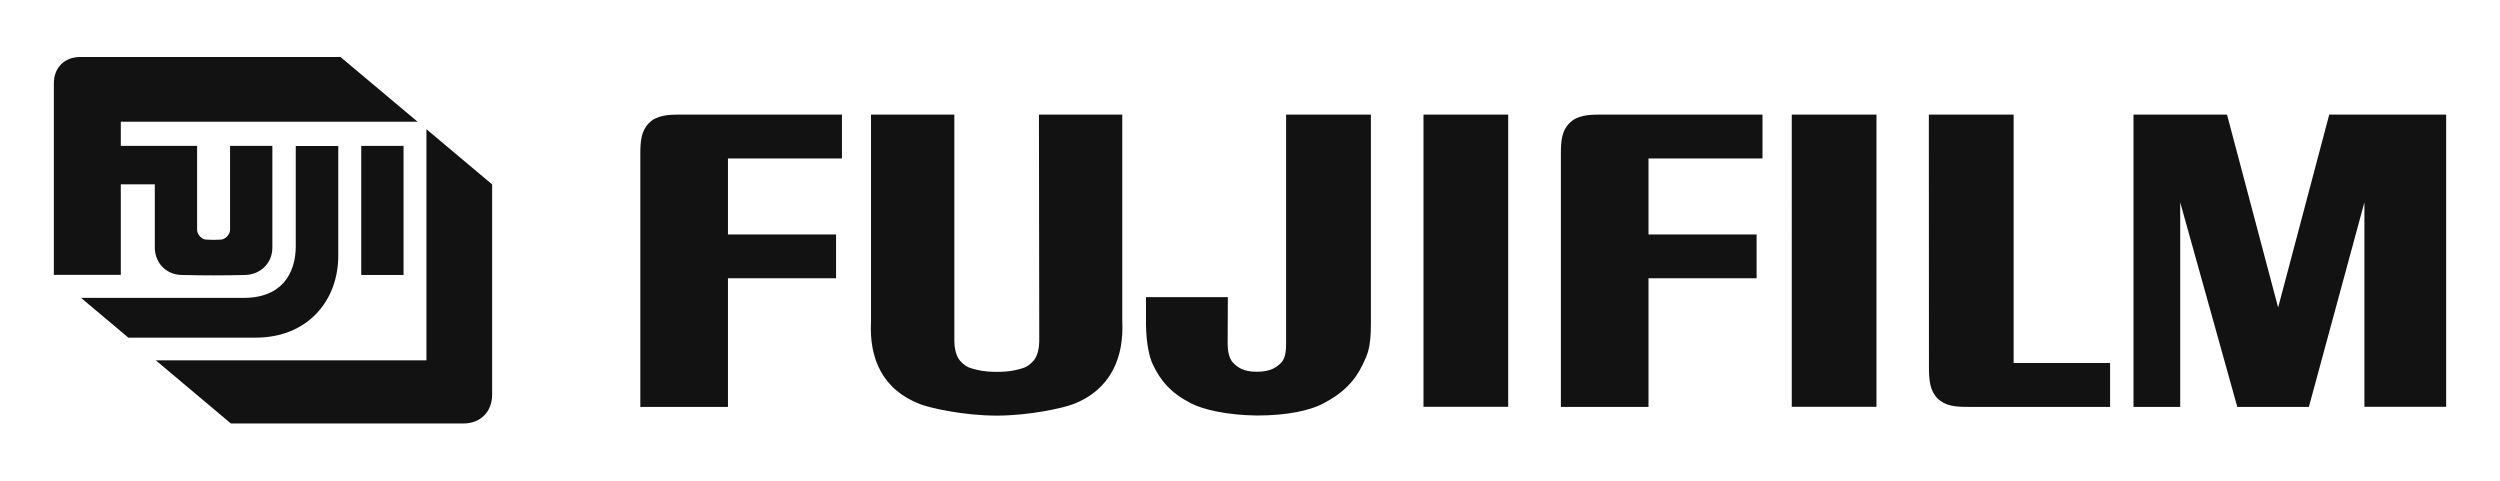
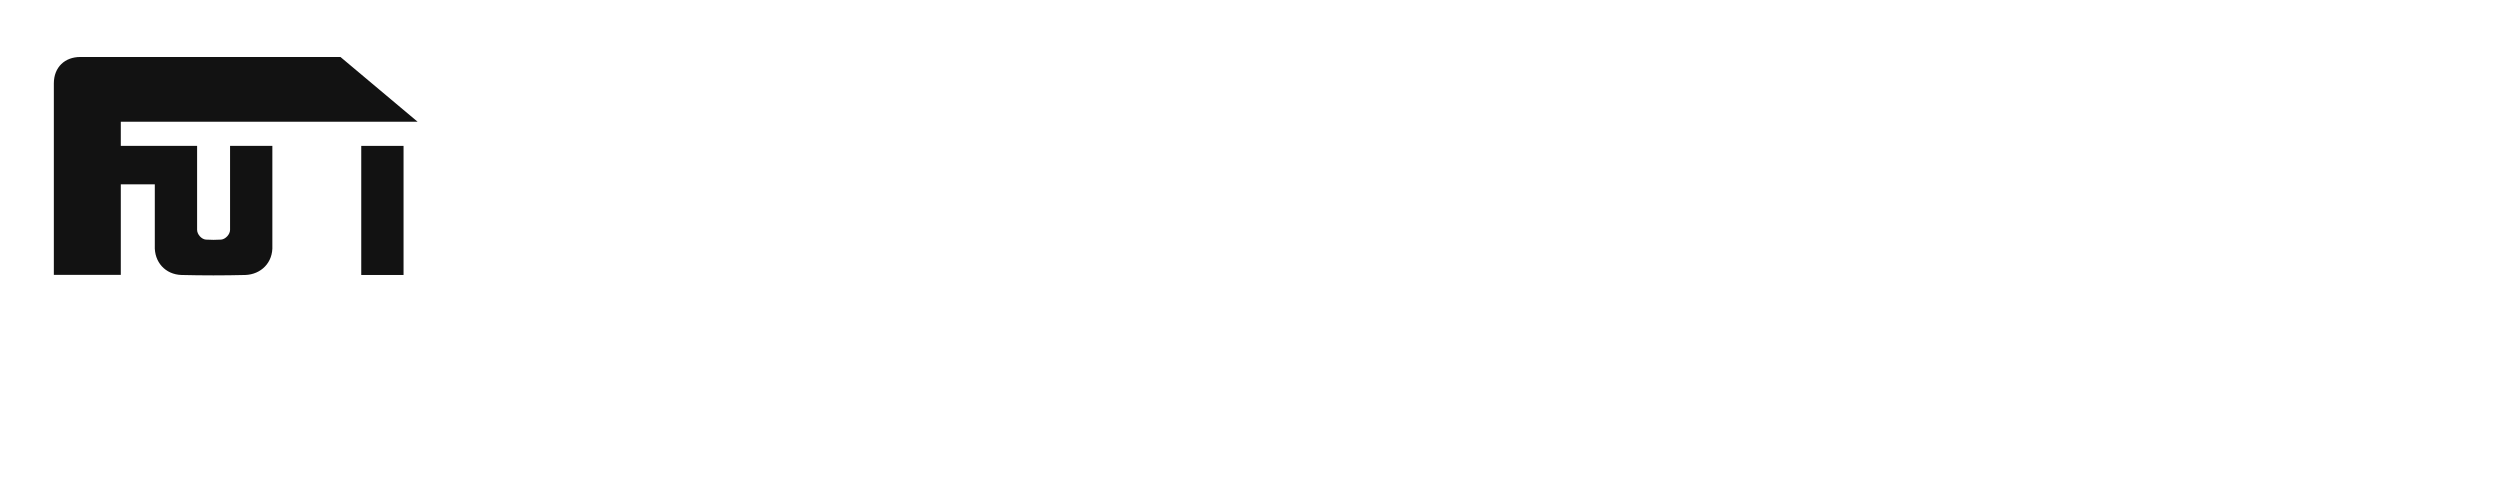
<svg xmlns="http://www.w3.org/2000/svg" id="Слой_1" x="0px" y="0px" viewBox="0 0 2382 457.9" style="enable-background:new 0 0 2382 457.9;" xml:space="preserve">
  <style type="text/css"> .st0{fill:#121212;} </style>
-   <path class="st0" d="M1437,109.2v278.4h-80.7V109.2H1437z M990.2,325.3c0,4.8-1.2,13.5-5.3,18.2s-7.9,6.8-12.8,8 c-4.4,1.1-9.6,2.8-22.3,2.8s-17.9-1.7-22.4-2.8c-4.9-1.2-8.7-3.3-12.8-8s-5.3-13.4-5.3-18.2V109.2h-79.4v197.4 c-1.8,34.8,10.8,64.8,47.1,78.6c9.5,3.6,41.4,10.8,72.6,10.8s63.1-7.2,72.6-10.8c36.3-13.8,48.9-44.8,47.1-79.6V109.2h-79.4 L990.2,325.3L990.2,325.3z M1169.7,327.2c0,5.4,0.8,14,5.2,18.4c4.4,4.4,9.5,8.6,22.6,8.6s18.8-4.2,23.2-8.6 c4.4-4.4,4.7-13,4.7-18.4v-218h80.8v199.6c0,22.9-3.4,29.2-7.6,38.1c-7.5,15.9-18.9,27.9-38.5,37.9c-12.1,6.2-33.2,11.1-62.4,11.1 c-27.9-0.3-51-5.5-62.7-11.5c-19.6-10.1-29.3-21.6-36.8-37.6c-2.8-6-6.1-18.6-6.3-38.1v-25.6h78L1169.7,327.2L1169.7,327.2z M1487.2,146.8v240.9h83.5V265.1h103v-41.7h-103V151h108.6v-41.8h-154.6c-11.6,0-22,0.7-29.3,8.1 C1488,124.7,1487.2,134.3,1487.2,146.8z M1787.9,109.2v278.4h-80.7V109.2H1787.9z M1837.9,350.1c0,11.6,0.8,22,8.1,29.4 c7.4,7.4,16.9,8.2,29.5,8.2h135v-41.8h-91.9V109.2h-80.8L1837.9,350.1L1837.9,350.1z M2032.8,387.7V109.2h89.1l48.7,183.8 l48.7-183.8h111.4v278.4h-77.9V192.8l-52.9,194.9h-68.2l-54.4-194.9v194.9H2032.8z M610.1,146.8v240.9h83.5V265.1h103v-41.7h-103 V151h108.6v-41.8H647.6c-11.7,0-22,0.7-29.3,8.1S610.1,134.3,610.1,146.8L610.1,146.8z" />
-   <path class="st0" d="M344.2,262h40.3V139h-40.3V262L344.2,262z" />
+   <path class="st0" d="M344.2,262h40.3V139h-40.3V262L344.2,262" />
  <path class="st0" d="M233.7,262c-20.2,0.5-40.5,0.5-60.8,0c-15.3-0.5-26.1-12.2-25.4-28v-58.4h-32.4v86.3H51.3V79.5 c0-15.5,10.5-25.2,25.2-25.2h247.9l73.5,61.7H115.1v23h72.7v80c0,4.3,4.3,9.1,8.5,9.3c4.8,0.3,9.6,0.3,14.4,0c4.2-0.4,8.5-5,8.5-9.3 v-80h40.3v95C260.3,250.3,248.6,261.5,233.7,262L233.7,262z" />
-   <path class="st0" d="M243.7,321.7H122.3l-45.1-37.9h153.4c38,0.7,51.2-23.5,51.2-49.2v-95.5h40.5v103.4 C322.8,286.7,292.8,321.7,243.7,321.7L243.7,321.7z" />
-   <path class="st0" d="M406.3,123.1l62.6,52.6v200.4c0,15.8-10.6,27.4-27.5,27.4H220l-71.6-60.2h257.9V123.1z" />
</svg>